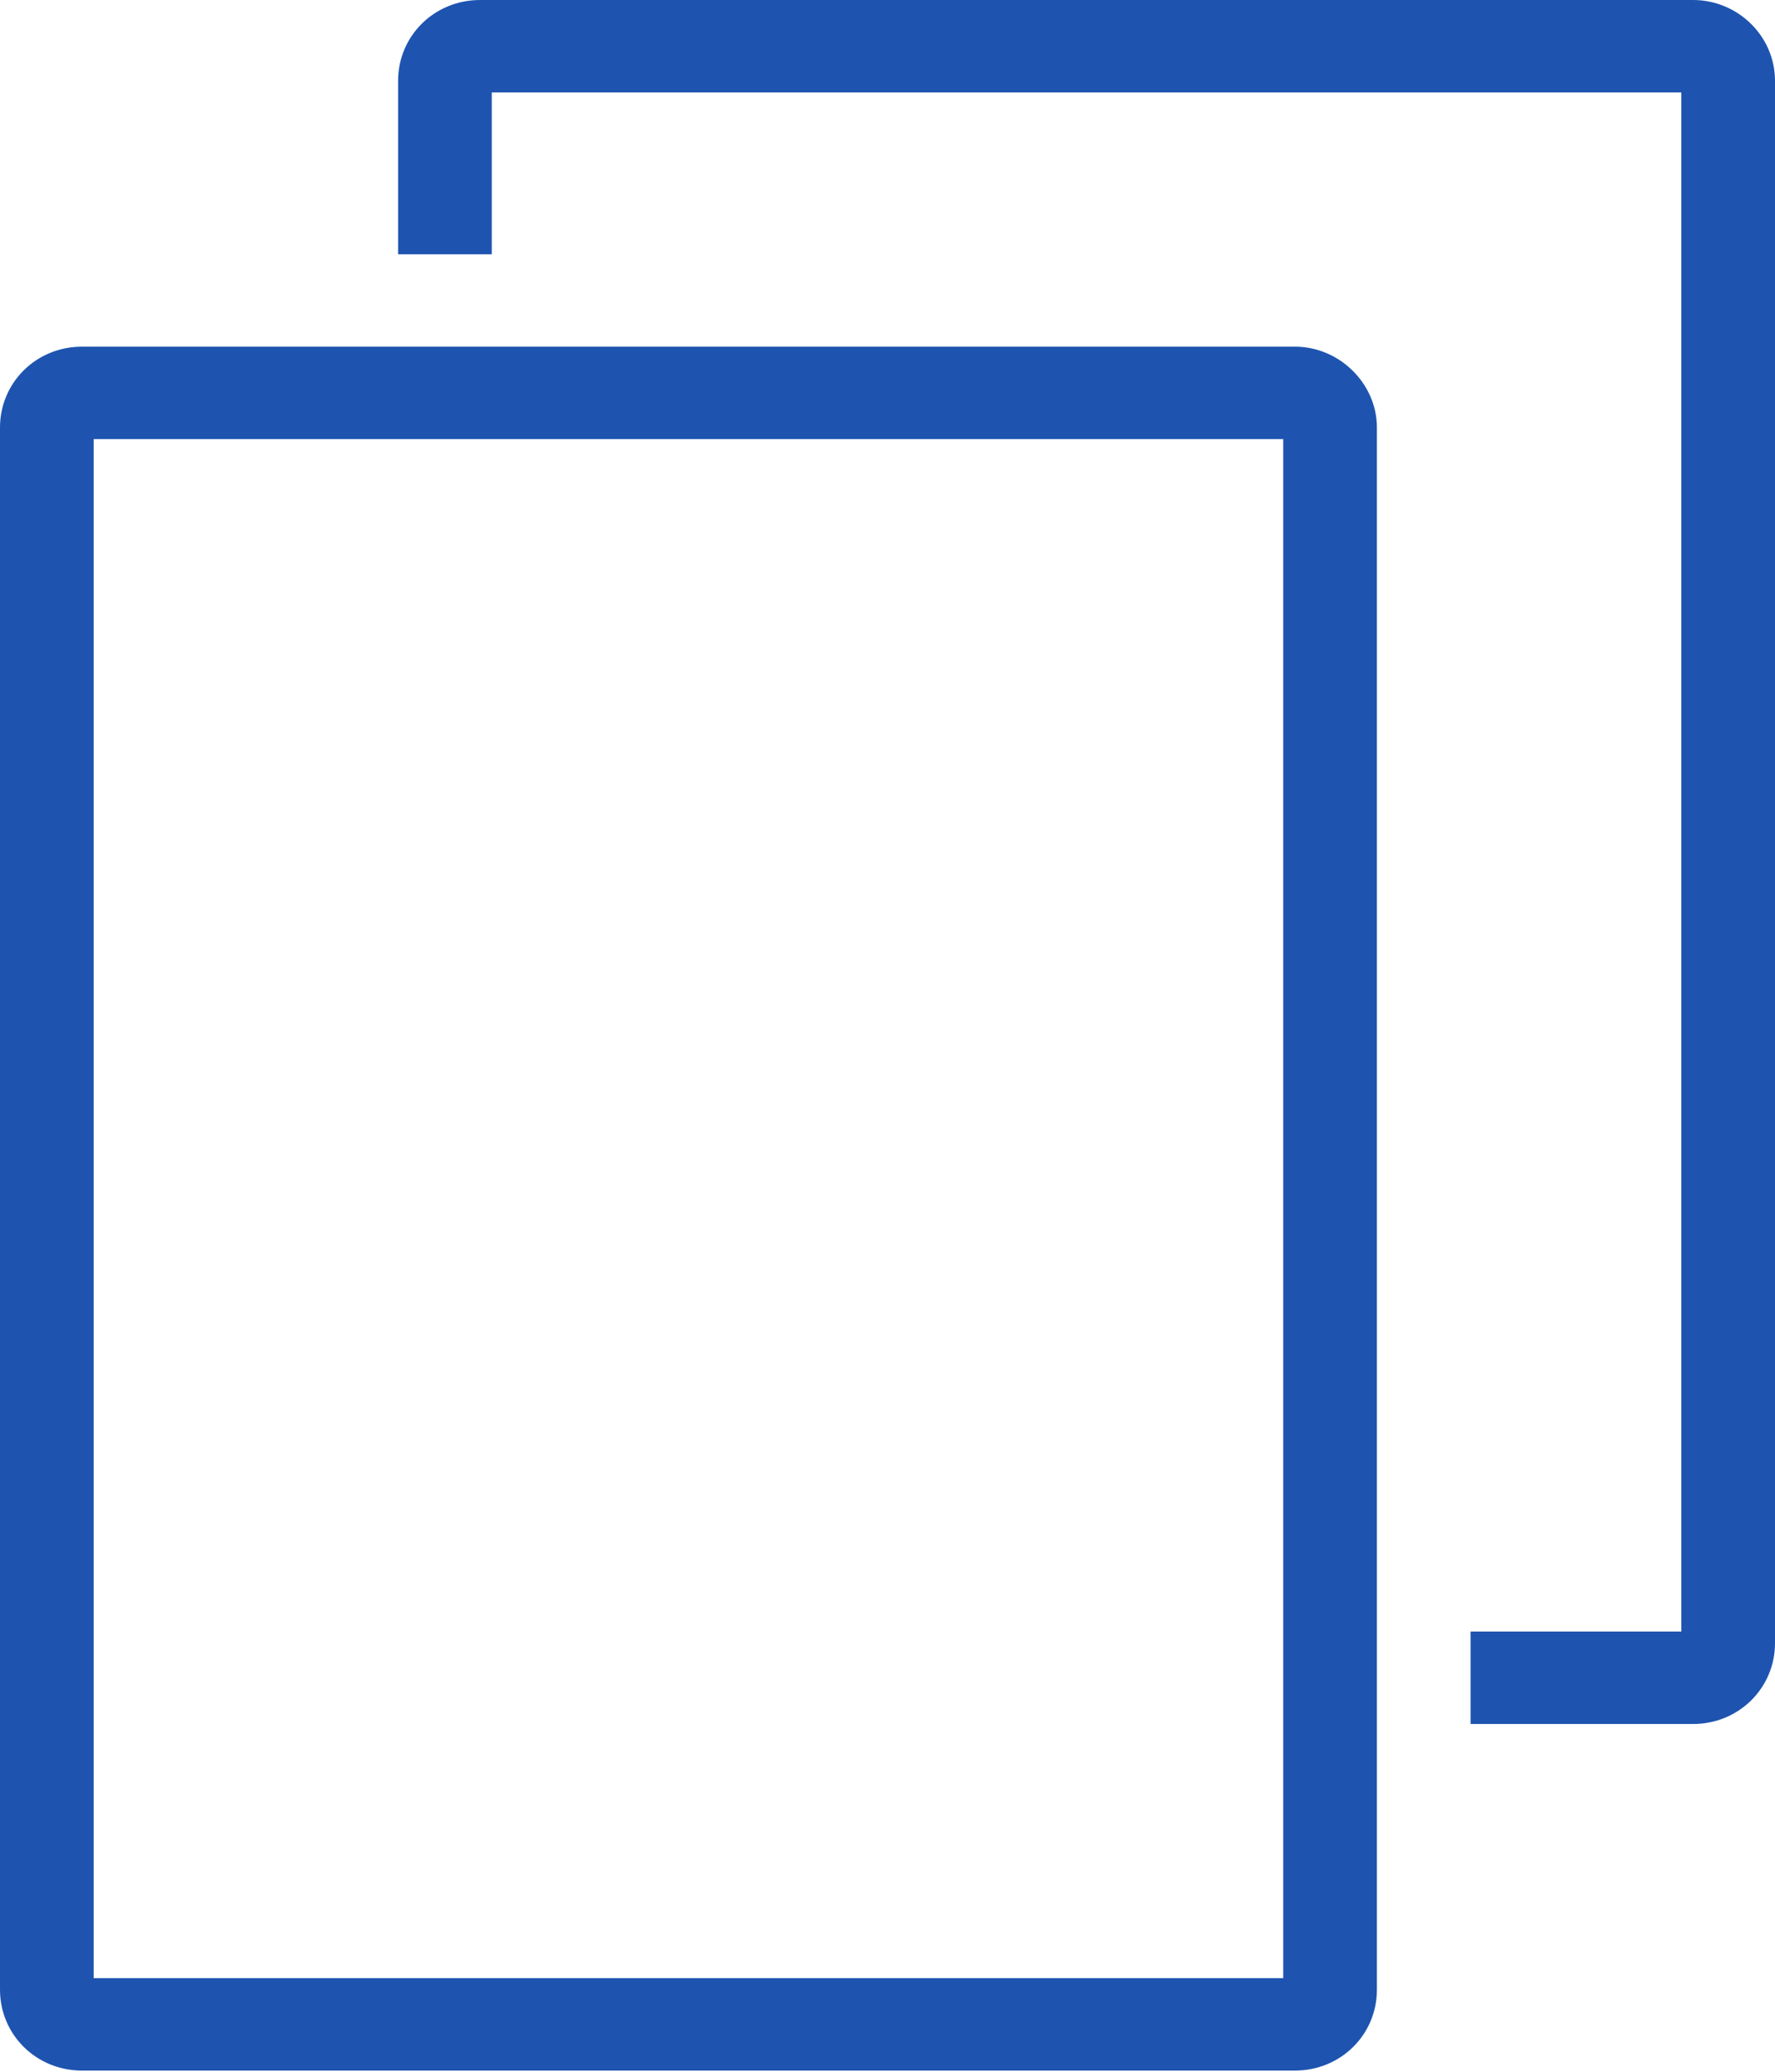
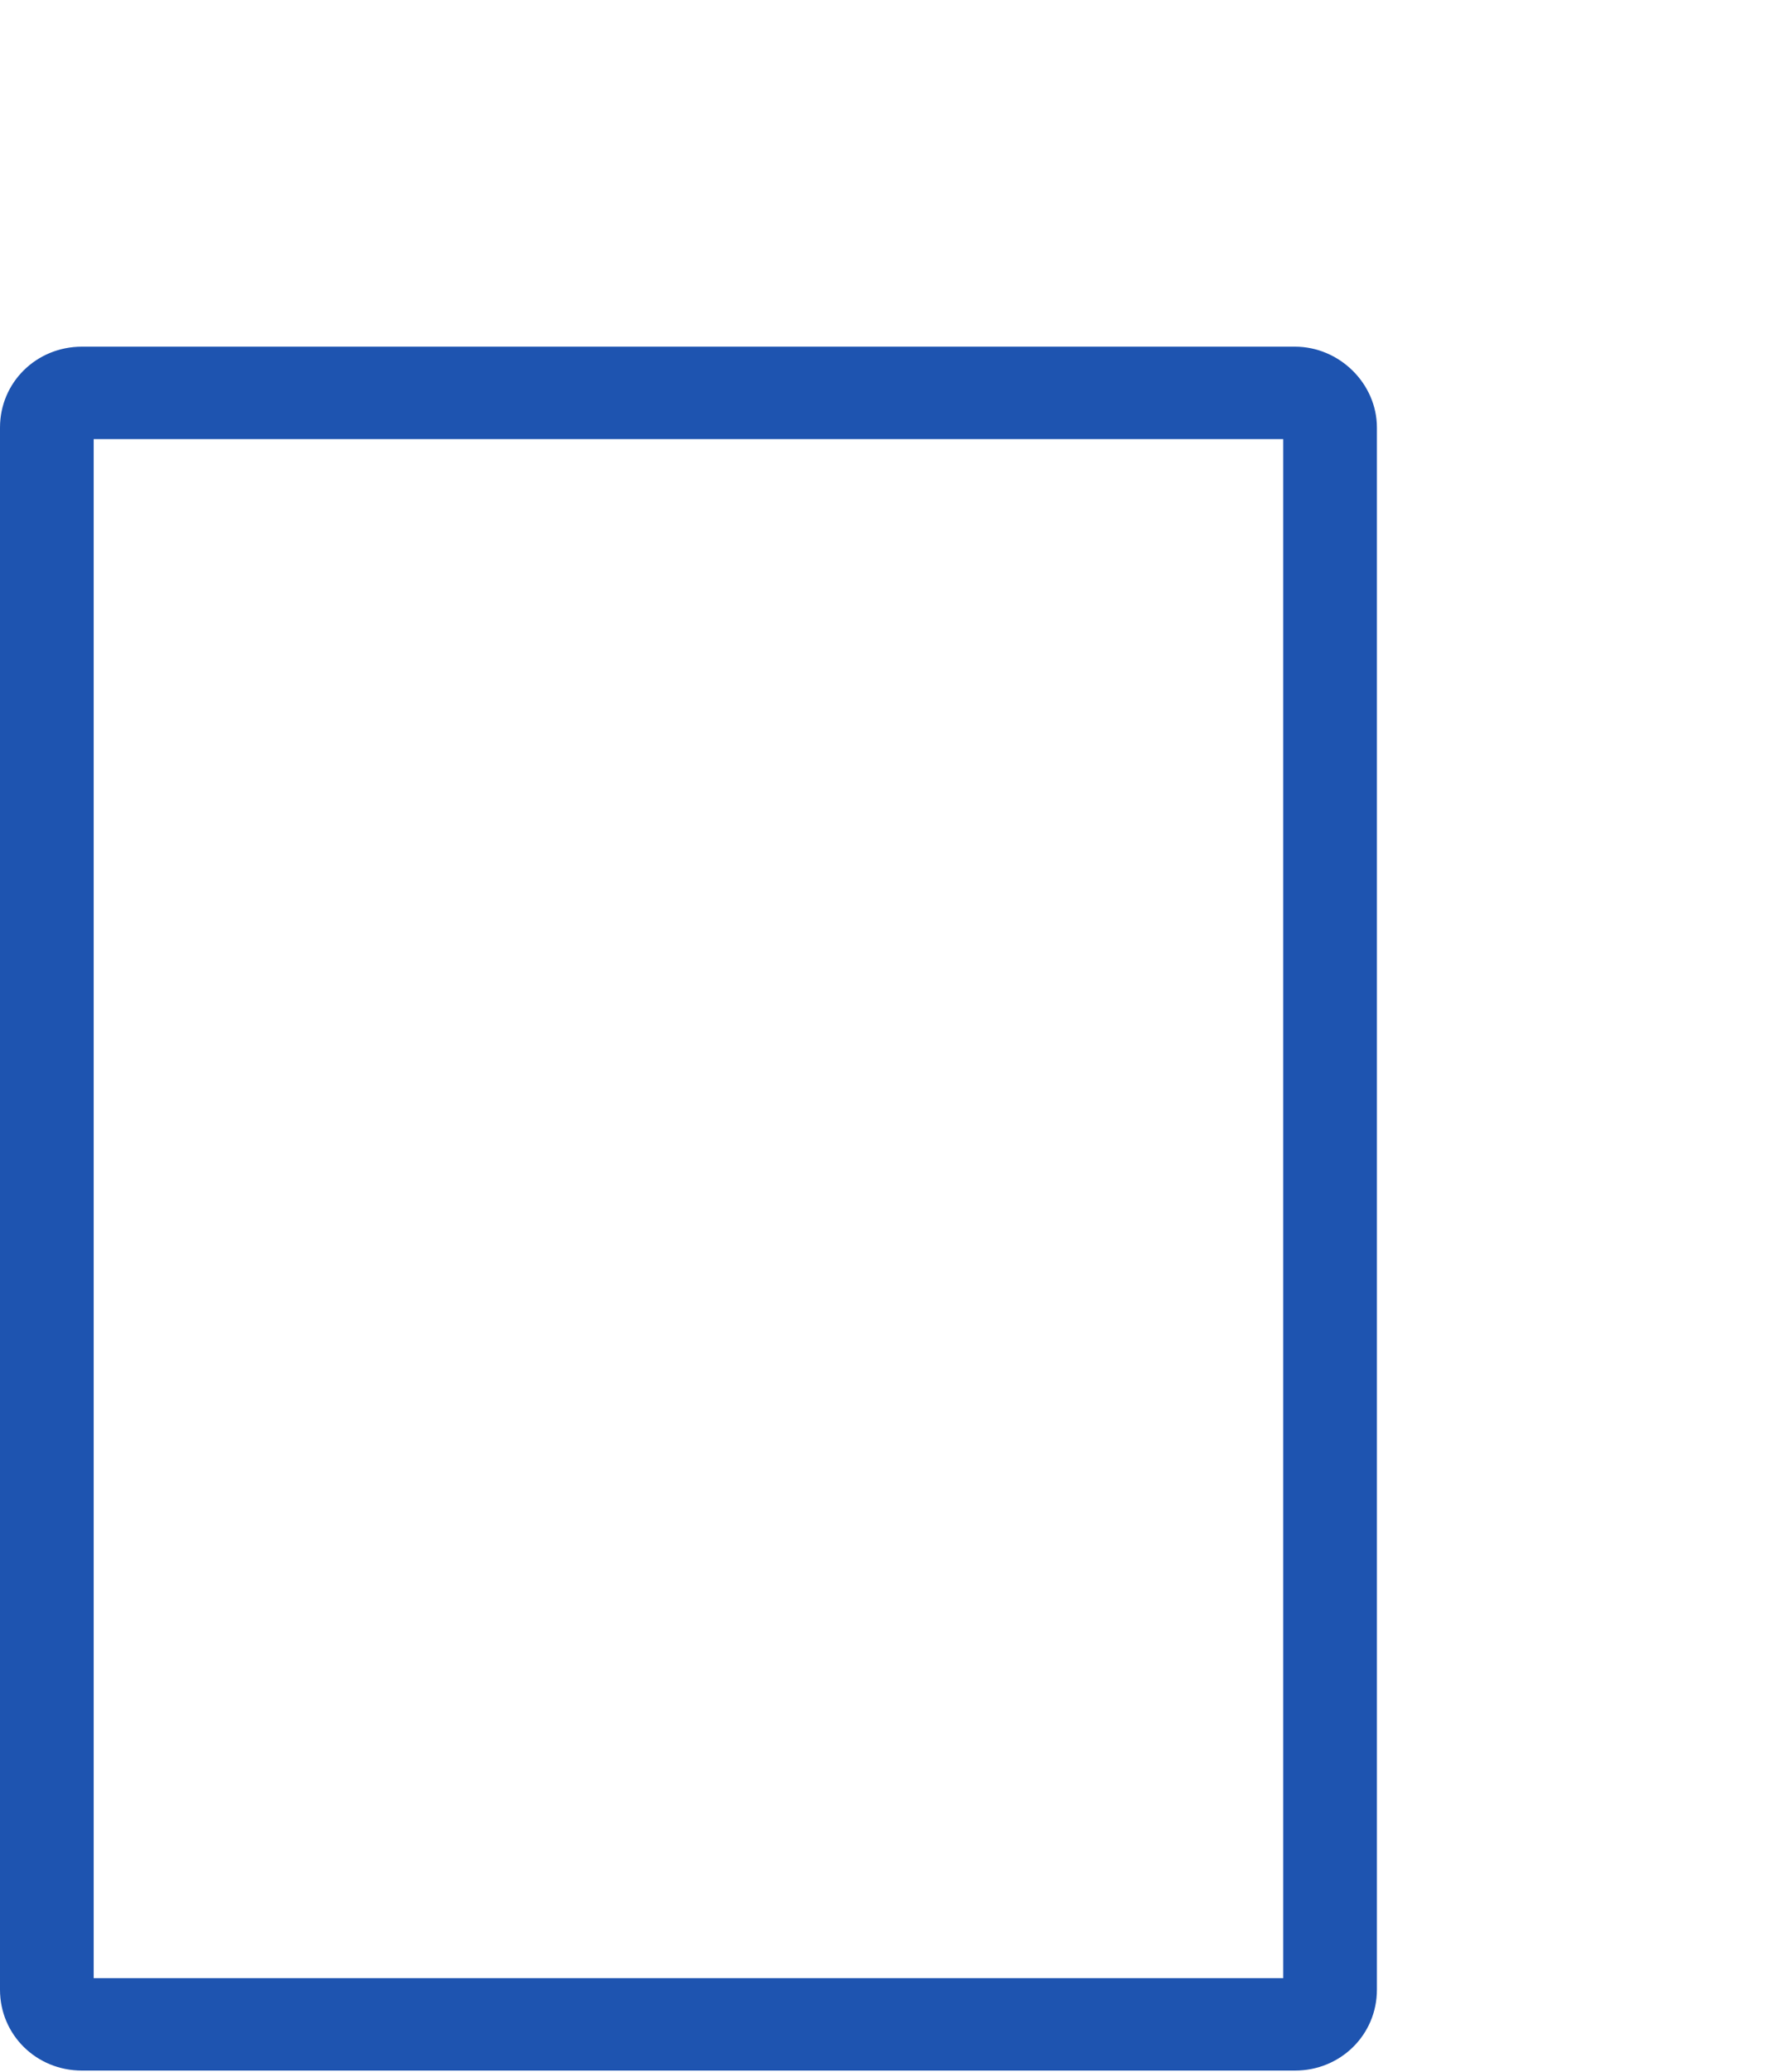
<svg xmlns="http://www.w3.org/2000/svg" width="18" height="21" viewBox="0 0 18 21" fill="none">
-   <path d="M17.169 0H4.868C4.405 0 4.037 0.363 4.037 0.82V2.577H4.987V0.937H17.05V16.538H14.913V17.475H17.169C17.632 17.475 18 17.111 18 16.655V0.82C18 0.363 17.62 0 17.169 0Z" fill="#1E54B0" />
  <path d="M13.132 3.514H4.987H4.037H0.831C0.368 3.514 0 3.877 0 4.334V20.168C0 20.625 0.368 20.988 0.831 20.988H13.132C13.595 20.988 13.963 20.625 13.963 20.168V17.475V16.538V4.334C13.963 3.888 13.583 3.514 13.132 3.514ZM13.013 17.475V20.051H0.95V4.451H4.037H4.987H13.013V16.538V17.475Z" fill="#1E54B0" />
</svg>